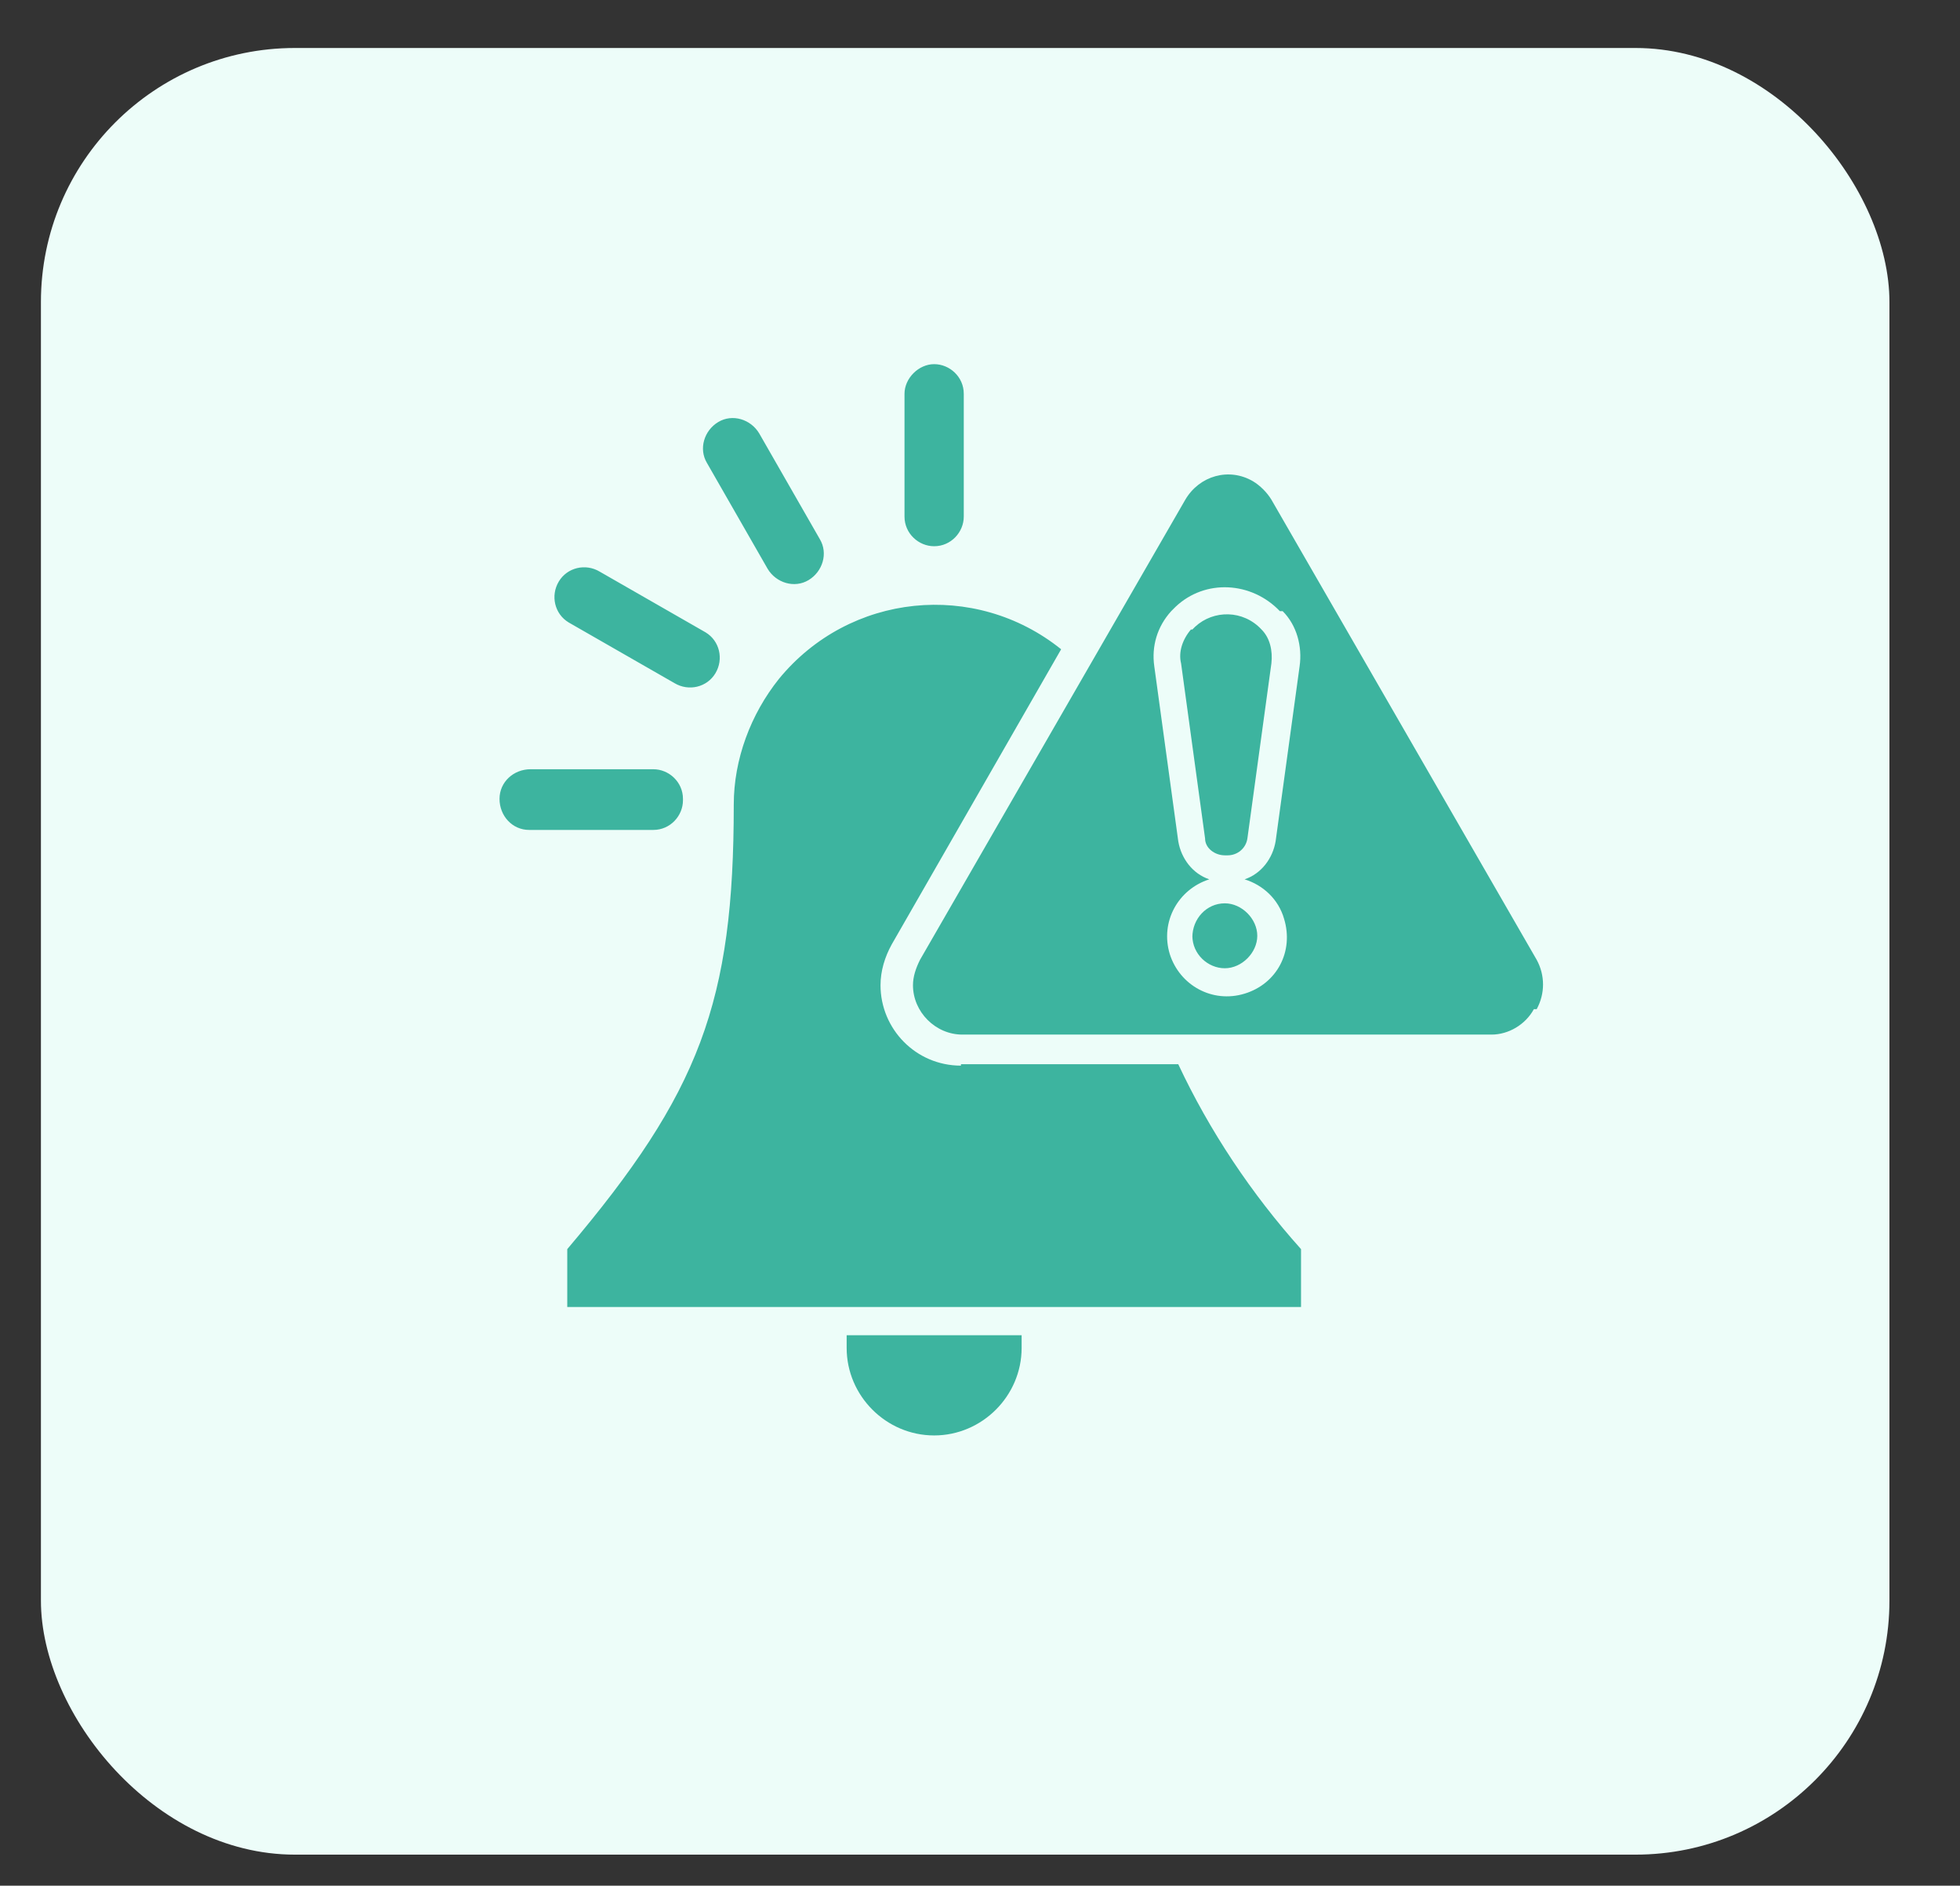
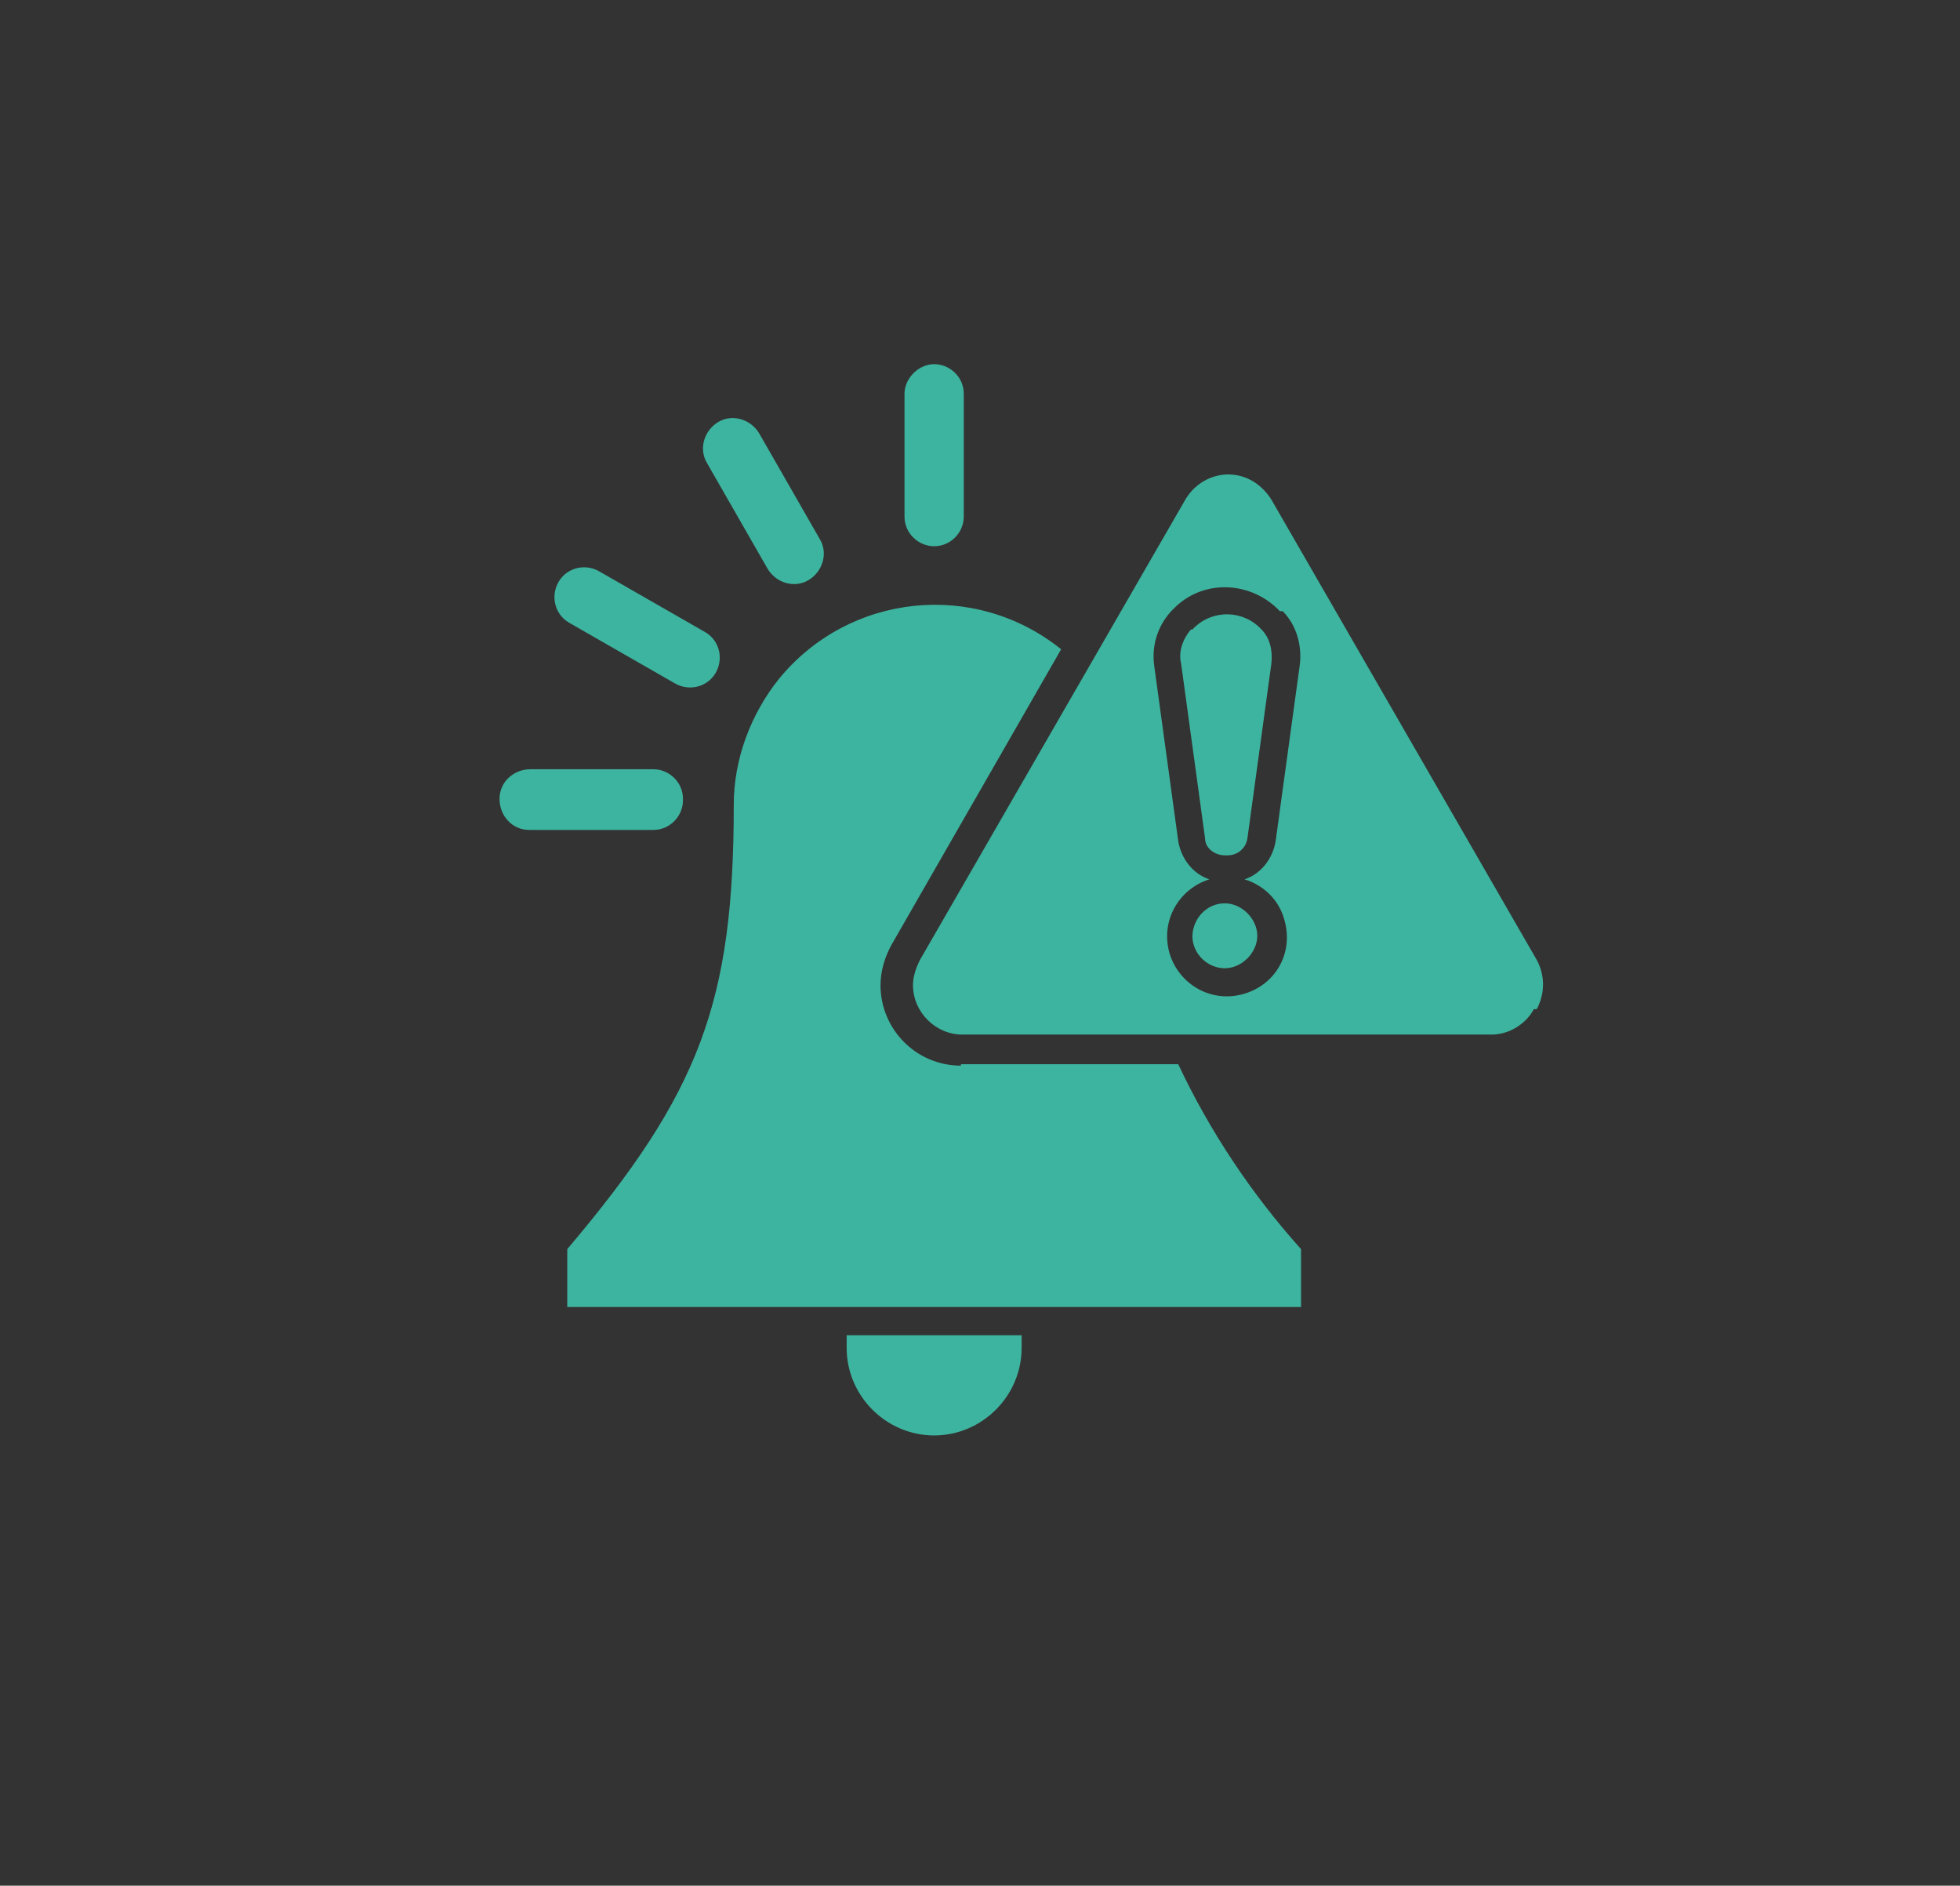
<svg xmlns="http://www.w3.org/2000/svg" id="Calque_1" viewBox="0 0 138.9 133.6">
  <rect x="0" y="0" width="138.9" height="133.6" fill="#333333" stroke="none" />
  <defs>
    <style> .st0 { fill: #3db49f; fill-rule: evenodd; } .st1 { fill: #edfdf9; } </style>
  </defs>
-   <rect id="Rectangle_8345" class="st1" x="2.9" y="3.4" width="131" height="128" rx="18" ry="18" />
-   <path id="Tracé_53896" class="st0" d="M60.1,94.6h12.3v.9c0,3.4-2.8,6.2-6.2,6.2-3.4,0-6.2-2.8-6.2-6.2h0s0-.9,0-.9ZM68.1,75.5c-3.2,0-5.7-2.6-5.7-5.7,0-1,.3-2,.8-2.9l12-20.9c-6.1-4.9-15-4-20,2.1-2,2.5-3.2,5.7-3.2,8.9,0,14-2.4,20.4-11.8,31.5v4.1h52v-4.1c-3.5-3.9-6.5-8.4-8.7-13.1h-15.4ZM108.7,71.5c-.6,1.1-1.8,1.8-3,1.8h-37.5c-1.9,0-3.5-1.6-3.5-3.5,0-.6.2-1.2.5-1.8l9.4-16.3,9.4-16.3c1-1.7,3.1-2.3,4.8-1.3.5.3,1,.8,1.3,1.3l9.4,16.3,9.4,16.3c.6,1.1.6,2.4,0,3.5h0ZM90.7,43.3c-2-2.1-5.3-2.3-7.4-.3-.1.1-.2.2-.3.3-1,1.1-1.4,2.5-1.2,3.9l1.7,12.4c.2,1.2,1,2.3,2.2,2.7-2.2.7-3.5,3-2.8,5.3.7,2.2,3,3.5,5.3,2.8s3.5-3,2.8-5.3c-.4-1.4-1.5-2.4-2.8-2.8,1.2-.4,2-1.5,2.2-2.7l1.7-12.4c.2-1.4-.2-2.9-1.2-3.9h0ZM84.4,44.6c-.6.7-.9,1.6-.7,2.4l1.7,12.4c0,.7.7,1.2,1.4,1.2h.2c.7,0,1.3-.5,1.4-1.2l1.7-12.4c.1-.9-.1-1.8-.7-2.4-1.3-1.4-3.4-1.4-4.7-.2,0,0-.1.1-.2.2h0ZM84.5,66.3c0,1.3,1.1,2.3,2.3,2.3s2.3-1.1,2.3-2.3-1.1-2.3-2.3-2.3h0c-1.3,0-2.3,1.1-2.3,2.4h0ZM66.2,38.7c1.2,0,2.1-1,2.1-2.1v-8.7c0-1.2-1-2.1-2.1-2.1s-2.1,1-2.1,2.1v8.7c0,1.2,1,2.1,2.1,2.1ZM54.4,40.3c.6,1,1.9,1.4,2.9.8,1-.6,1.4-1.9.8-2.9,0,0,0,0,0,0l-4.3-7.5c-.6-1-1.9-1.4-2.9-.8s-1.4,1.9-.8,2.9l4.3,7.5h0ZM40.3,44.1l7.5,4.3c1,.6,2.3.3,2.9-.7s.3-2.3-.7-2.9c0,0,0,0,0,0l-7.5-4.3c-1-.6-2.3-.3-2.9.7s-.3,2.3.7,2.9c0,0,0,0,0,0ZM48.4,56.6c0-1.2-1-2.1-2.1-2.1h-8.7c-1.2,0-2.2.9-2.2,2.1,0,1.2.9,2.2,2.1,2.2,0,0,0,0,.1,0h8.7c1.2,0,2.1-1,2.1-2.1Z" />
+   <path id="Tracé_53896" class="st0" d="M60.1,94.6h12.3v.9c0,3.4-2.8,6.2-6.2,6.2-3.4,0-6.2-2.8-6.2-6.2h0s0-.9,0-.9ZM68.1,75.5c-3.2,0-5.7-2.6-5.7-5.7,0-1,.3-2,.8-2.9l12-20.9c-6.1-4.9-15-4-20,2.1-2,2.5-3.2,5.7-3.2,8.9,0,14-2.4,20.4-11.8,31.5v4.1h52v-4.1c-3.5-3.9-6.5-8.4-8.7-13.1h-15.4ZM108.7,71.5c-.6,1.1-1.8,1.8-3,1.8h-37.5c-1.9,0-3.5-1.6-3.5-3.5,0-.6.2-1.2.5-1.8l9.4-16.3,9.4-16.3c1-1.7,3.1-2.3,4.8-1.3.5.3,1,.8,1.3,1.3l9.4,16.3,9.4,16.3c.6,1.1.6,2.4,0,3.5h0M90.7,43.3c-2-2.1-5.3-2.3-7.4-.3-.1.1-.2.2-.3.3-1,1.1-1.4,2.5-1.2,3.9l1.7,12.4c.2,1.2,1,2.3,2.2,2.7-2.2.7-3.5,3-2.8,5.3.7,2.2,3,3.5,5.3,2.8s3.5-3,2.8-5.3c-.4-1.4-1.5-2.4-2.8-2.8,1.2-.4,2-1.5,2.2-2.7l1.7-12.4c.2-1.4-.2-2.9-1.2-3.9h0ZM84.4,44.6c-.6.7-.9,1.6-.7,2.4l1.7,12.4c0,.7.7,1.2,1.4,1.2h.2c.7,0,1.3-.5,1.4-1.2l1.7-12.4c.1-.9-.1-1.8-.7-2.4-1.3-1.4-3.4-1.4-4.7-.2,0,0-.1.1-.2.2h0ZM84.5,66.3c0,1.3,1.1,2.3,2.3,2.3s2.3-1.1,2.3-2.3-1.1-2.3-2.3-2.3h0c-1.3,0-2.3,1.1-2.3,2.4h0ZM66.2,38.7c1.2,0,2.1-1,2.1-2.1v-8.7c0-1.2-1-2.1-2.1-2.1s-2.1,1-2.1,2.1v8.7c0,1.2,1,2.1,2.1,2.1ZM54.4,40.3c.6,1,1.9,1.4,2.9.8,1-.6,1.4-1.9.8-2.9,0,0,0,0,0,0l-4.3-7.5c-.6-1-1.9-1.4-2.9-.8s-1.4,1.9-.8,2.9l4.3,7.5h0ZM40.3,44.1l7.5,4.3c1,.6,2.3.3,2.9-.7s.3-2.3-.7-2.9c0,0,0,0,0,0l-7.5-4.3c-1-.6-2.3-.3-2.9.7s-.3,2.3.7,2.9c0,0,0,0,0,0ZM48.4,56.6c0-1.2-1-2.1-2.1-2.1h-8.7c-1.2,0-2.2.9-2.2,2.1,0,1.2.9,2.2,2.1,2.2,0,0,0,0,.1,0h8.7c1.2,0,2.1-1,2.1-2.1Z" />
</svg>